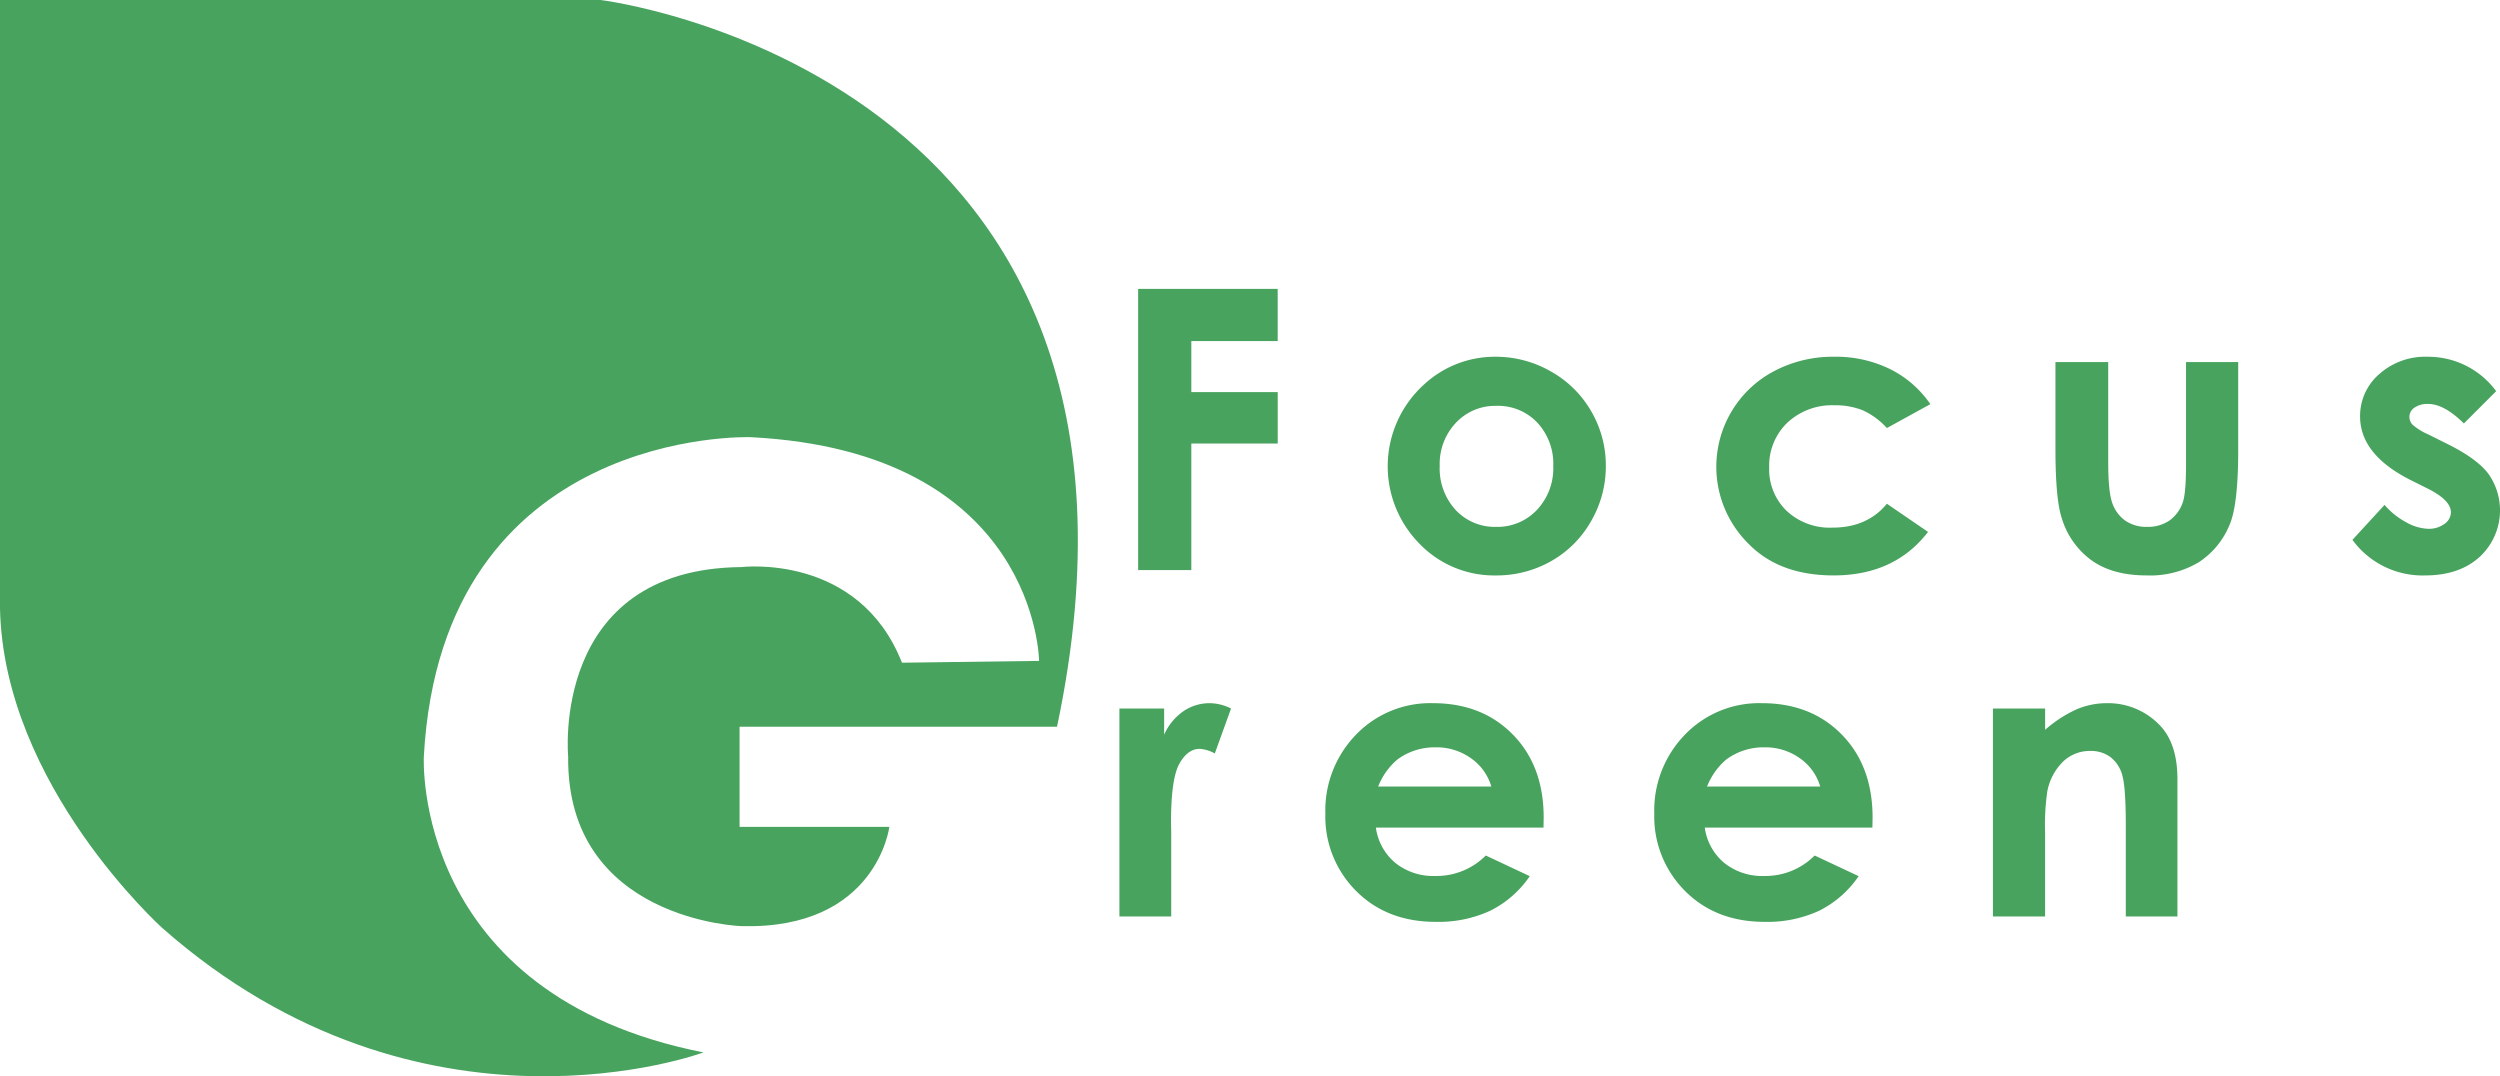
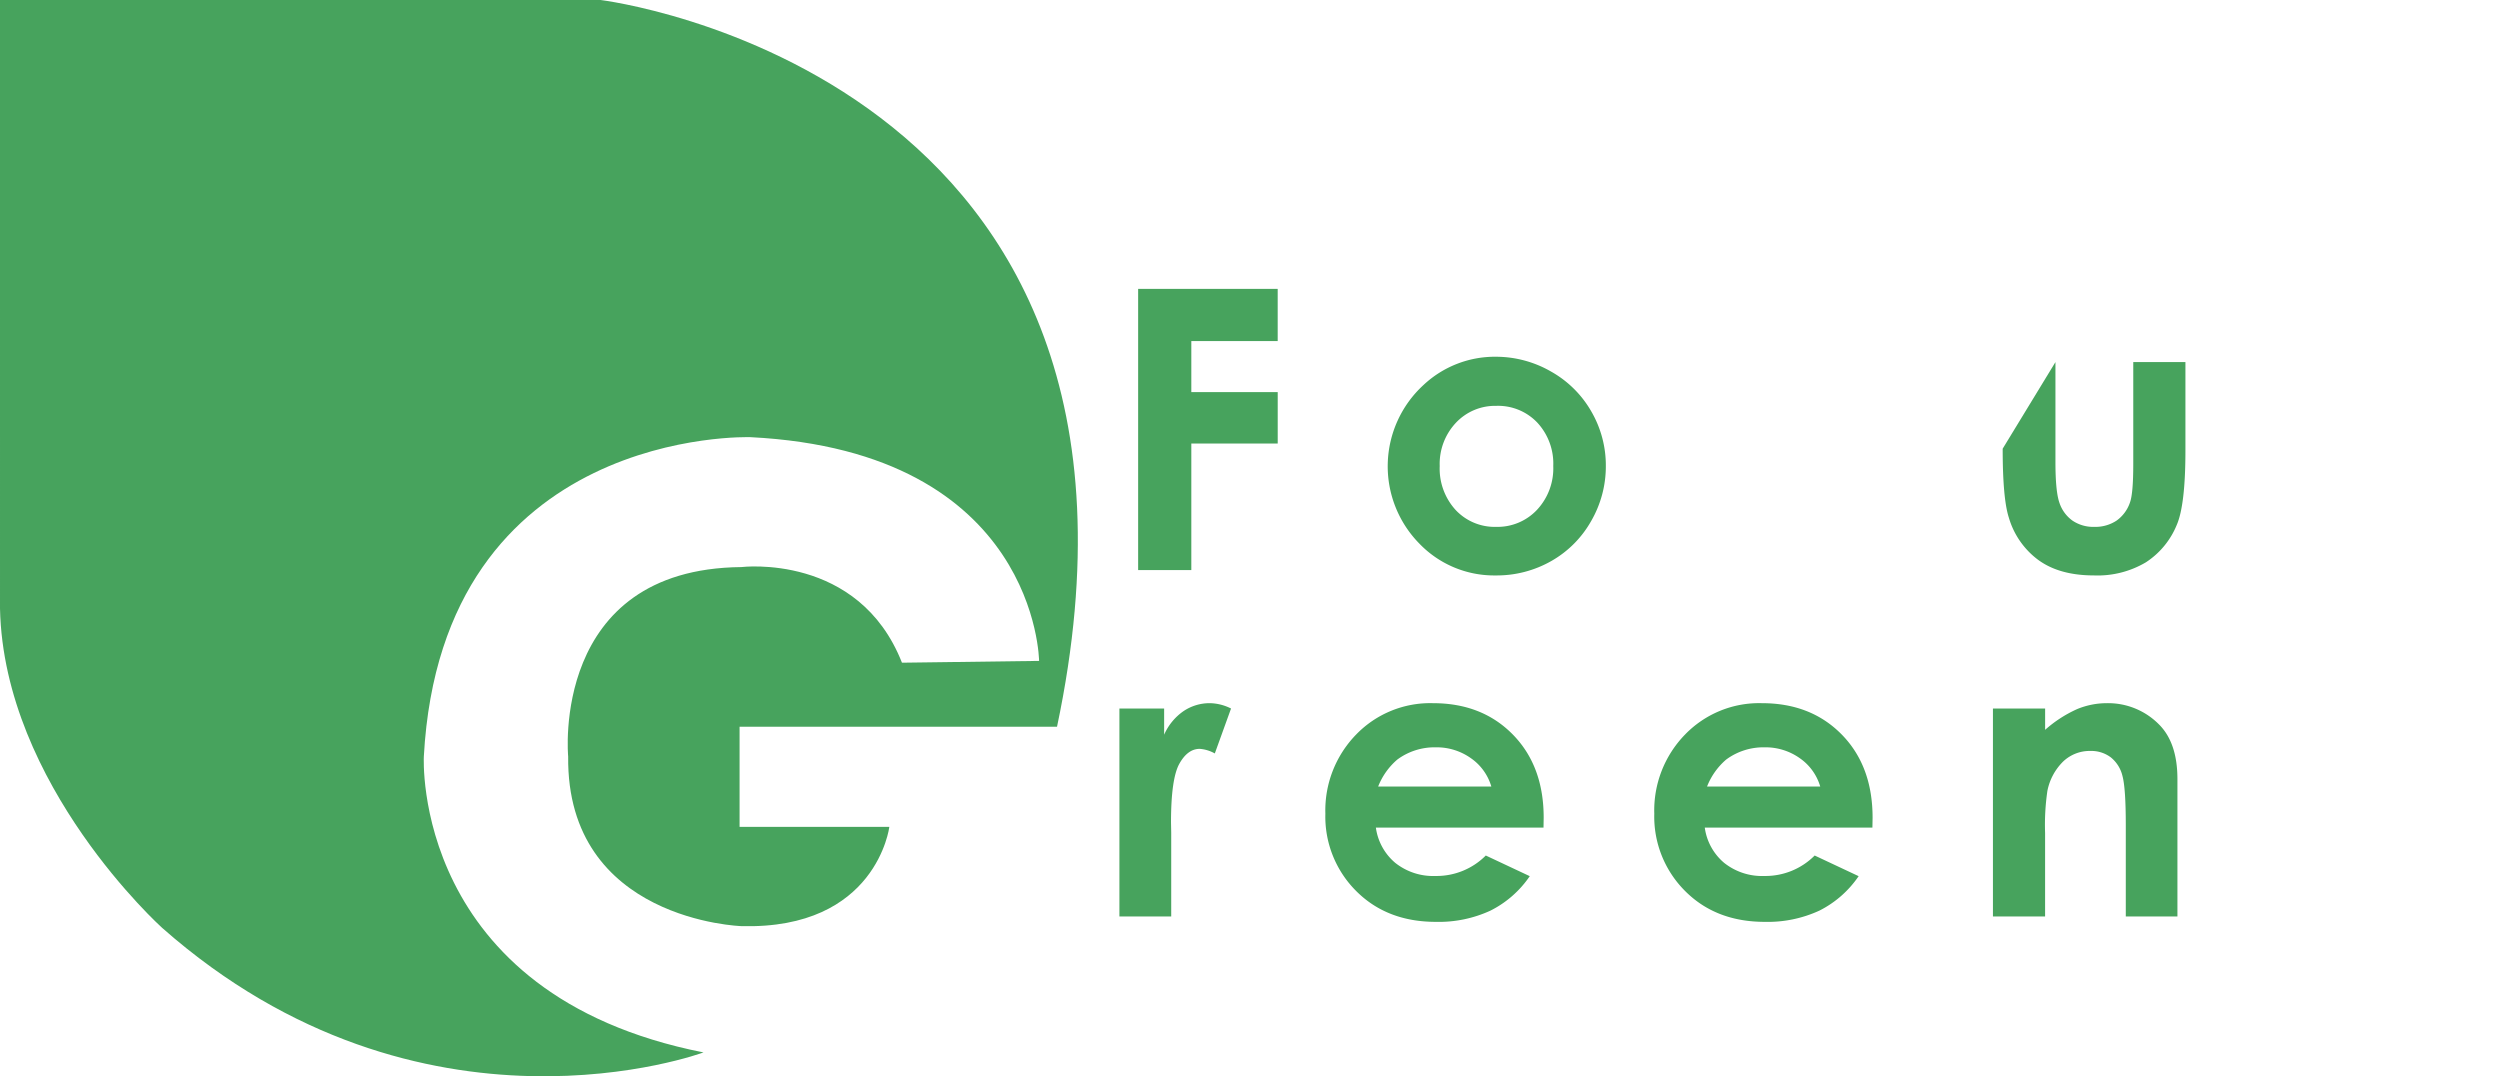
<svg xmlns="http://www.w3.org/2000/svg" id="Grupo_15" data-name="Grupo 15" width="513.926" height="221.249" viewBox="0 0 513.926 221.249">
  <defs>
    <clipPath id="clip-path">
      <rect id="Rectángulo_50" data-name="Rectángulo 50" width="513.926" height="221.249" fill="none" />
    </clipPath>
  </defs>
  <g id="Grupo_14" data-name="Grupo 14" clip-path="url(#clip-path)">
    <path id="Trazado_564" data-name="Trazado 564" d="M0,0H123.463s122.228,14.816,93.832,149.39h-65.26v20.594H182.82s-2.6,21.141-30.414,20.4c0,0-35.977-1.113-35.607-34.865,0,0-3.709-38.574,35.607-38.945,0,0,24.109-2.967,33.011,19.658l28.188-.371s-.371-43.024-59.344-45.992c0,0-63.425-2.225-67.134,65.65,0,0-2.6,48.96,57.49,60.828,0,0-57.861,21.513-111.271-25.592,0,0-32.569-29.3-33.346-65.65Z" fill="#47a35d" />
    <path id="Trazado_565" data-name="Trazado 565" d="M233.969,59.386h28.686V70.114H244.9V80.606h17.759v10.57H244.9V117.19H233.969Z" fill="#47a35d" />
    <path id="Trazado_566" data-name="Trazado 566" d="M307.441,73.337a22.679,22.679,0,0,1,11.375,3.024,21.861,21.861,0,0,1,8.307,8.214,22.084,22.084,0,0,1,2.989,11.2,22.424,22.424,0,0,1-3.006,11.316,21.7,21.7,0,0,1-8.191,8.233,22.632,22.632,0,0,1-11.441,2.968,21.319,21.319,0,0,1-15.694-6.544,22.662,22.662,0,0,1,.846-32.6,21.46,21.46,0,0,1,14.815-5.814m.174,10.1a11.032,11.032,0,0,0-8.324,3.478,12.333,12.333,0,0,0-3.328,8.9,12.59,12.59,0,0,0,3.287,9.039,10.992,10.992,0,0,0,8.324,3.457,11.126,11.126,0,0,0,8.386-3.5,12.484,12.484,0,0,0,3.345-9,12.4,12.4,0,0,0-3.287-8.939,11.115,11.115,0,0,0-8.4-3.439" fill="#47a35d" />
-     <path id="Trazado_567" data-name="Trazado 567" d="M396.822,83.08l-8.933,4.912a15.17,15.17,0,0,0-4.979-3.654,14.943,14.943,0,0,0-5.762-1.022,13.435,13.435,0,0,0-9.737,3.59,12.233,12.233,0,0,0-3.718,9.2,11.825,11.825,0,0,0,3.581,8.906,12.974,12.974,0,0,0,9.4,3.453q7.2,0,11.213-4.912l8.46,5.793q-6.876,8.944-19.412,8.943-11.28,0-17.663-6.68a22.221,22.221,0,0,1,5.38-35.289,25.866,25.866,0,0,1,12.436-2.985,25.256,25.256,0,0,1,11.441,2.533,21.777,21.777,0,0,1,8.291,7.211" fill="#47a35d" />
-     <path id="Trazado_568" data-name="Trazado 568" d="M422.539,74.435h10.848V95.027q0,6.012.825,8.351a7.346,7.346,0,0,0,2.661,3.635,7.614,7.614,0,0,0,4.511,1.295,7.885,7.885,0,0,0,4.551-1.276,7.518,7.518,0,0,0,2.777-3.754q.672-1.847.672-7.9V74.435h10.724V92.552q0,11.2-1.77,15.325a16.693,16.693,0,0,1-6.363,7.721,19.5,19.5,0,0,1-10.691,2.692q-7.032,0-11.375-3.144a16.6,16.6,0,0,1-6.11-8.763q-1.256-3.89-1.26-14.146Z" fill="#47a35d" />
-     <path id="Trazado_569" data-name="Trazado 569" d="M513.139,80.409,506.5,87.05q-4.041-4.008-7.345-4.009a4.615,4.615,0,0,0-2.827.767,2.3,2.3,0,0,0-1.024,1.907,2.331,2.331,0,0,0,.651,1.592,11.989,11.989,0,0,0,3.2,1.983l3.929,1.965q6.205,3.066,8.527,6.247a13.015,13.015,0,0,1-1.869,16.977q-4.179,3.812-11.217,3.812a17.834,17.834,0,0,1-14.932-7.31l6.6-7.19a15.3,15.3,0,0,0,4.423,3.556,9.767,9.767,0,0,0,4.5,1.356,5.361,5.361,0,0,0,3.42-1.022,2.958,2.958,0,0,0,1.3-2.359q0-2.475-4.676-4.833l-3.615-1.808Q485.167,93.455,485.162,85.6a11.368,11.368,0,0,1,3.909-8.666,14.207,14.207,0,0,1,10-3.594,17.335,17.335,0,0,1,14.065,7.072" fill="#47a35d" />
+     <path id="Trazado_568" data-name="Trazado 568" d="M422.539,74.435V95.027q0,6.012.825,8.351a7.346,7.346,0,0,0,2.661,3.635,7.614,7.614,0,0,0,4.511,1.295,7.885,7.885,0,0,0,4.551-1.276,7.518,7.518,0,0,0,2.777-3.754q.672-1.847.672-7.9V74.435h10.724V92.552q0,11.2-1.77,15.325a16.693,16.693,0,0,1-6.363,7.721,19.5,19.5,0,0,1-10.691,2.692q-7.032,0-11.375-3.144a16.6,16.6,0,0,1-6.11-8.763q-1.256-3.89-1.26-14.146Z" fill="#47a35d" />
    <path id="Trazado_570" data-name="Trazado 570" d="M230.118,145.649h9.194v5.385a11.52,11.52,0,0,1,3.967-4.834,9.6,9.6,0,0,1,5.427-1.649,10.05,10.05,0,0,1,4.36,1.1l-3.337,9.236a7.381,7.381,0,0,0-3.109-.943q-2.474,0-4.182,3.065t-1.712,12.024l.041,2.083V188.4H230.118Z" fill="#47a35d" />
    <path id="Trazado_571" data-name="Trazado 571" d="M317.3,170.132h-34.46a11.48,11.48,0,0,0,3.988,7.25,12.511,12.511,0,0,0,8.27,2.693,14.3,14.3,0,0,0,10.338-4.206l9.037,4.245a21.347,21.347,0,0,1-8.1,7.093,25.328,25.328,0,0,1-11.2,2.3q-10.061,0-16.391-6.346a21.6,21.6,0,0,1-6.326-15.895,22.336,22.336,0,0,1,6.31-16.25,21.178,21.178,0,0,1,15.814-6.463q10.1,0,16.428,6.463t6.326,17.074Zm-10.728-8.448a10.745,10.745,0,0,0-4.191-5.816,12.144,12.144,0,0,0-7.262-2.24,12.852,12.852,0,0,0-7.872,2.514,14.034,14.034,0,0,0-3.938,5.542Z" fill="#47a35d" />
    <path id="Trazado_572" data-name="Trazado 572" d="M384.912,170.132h-34.46a11.462,11.462,0,0,0,3.988,7.25,12.5,12.5,0,0,0,8.27,2.693,14.293,14.293,0,0,0,10.334-4.206l9.037,4.245a21.336,21.336,0,0,1-8.092,7.093,25.346,25.346,0,0,1-11.2,2.3q-10.062,0-16.387-6.346a21.608,21.608,0,0,1-6.33-15.895,22.34,22.34,0,0,1,6.309-16.25,21.184,21.184,0,0,1,15.819-6.463q10.1,0,16.424,6.463t6.325,17.074Zm-10.728-8.448a10.765,10.765,0,0,0-4.191-5.816,12.162,12.162,0,0,0-7.262-2.24,12.869,12.869,0,0,0-7.877,2.514,14.041,14.041,0,0,0-3.933,5.542Z" fill="#47a35d" />
    <path id="Trazado_573" data-name="Trazado 573" d="M409.689,145.649h10.728v4.382a25.808,25.808,0,0,1,6.616-4.278,15.967,15.967,0,0,1,6.06-1.2,14.693,14.693,0,0,1,10.8,4.439q3.719,3.771,3.722,11.159V188.4H437V169.681q0-7.653-.684-10.166a6.964,6.964,0,0,0-2.4-3.826,6.676,6.676,0,0,0-4.211-1.316,7.908,7.908,0,0,0-5.588,2.178,11.629,11.629,0,0,0-3.233,6.025,48.369,48.369,0,0,0-.473,8.674V188.4H409.689Z" fill="#47a35d" />
  </g>
</svg>